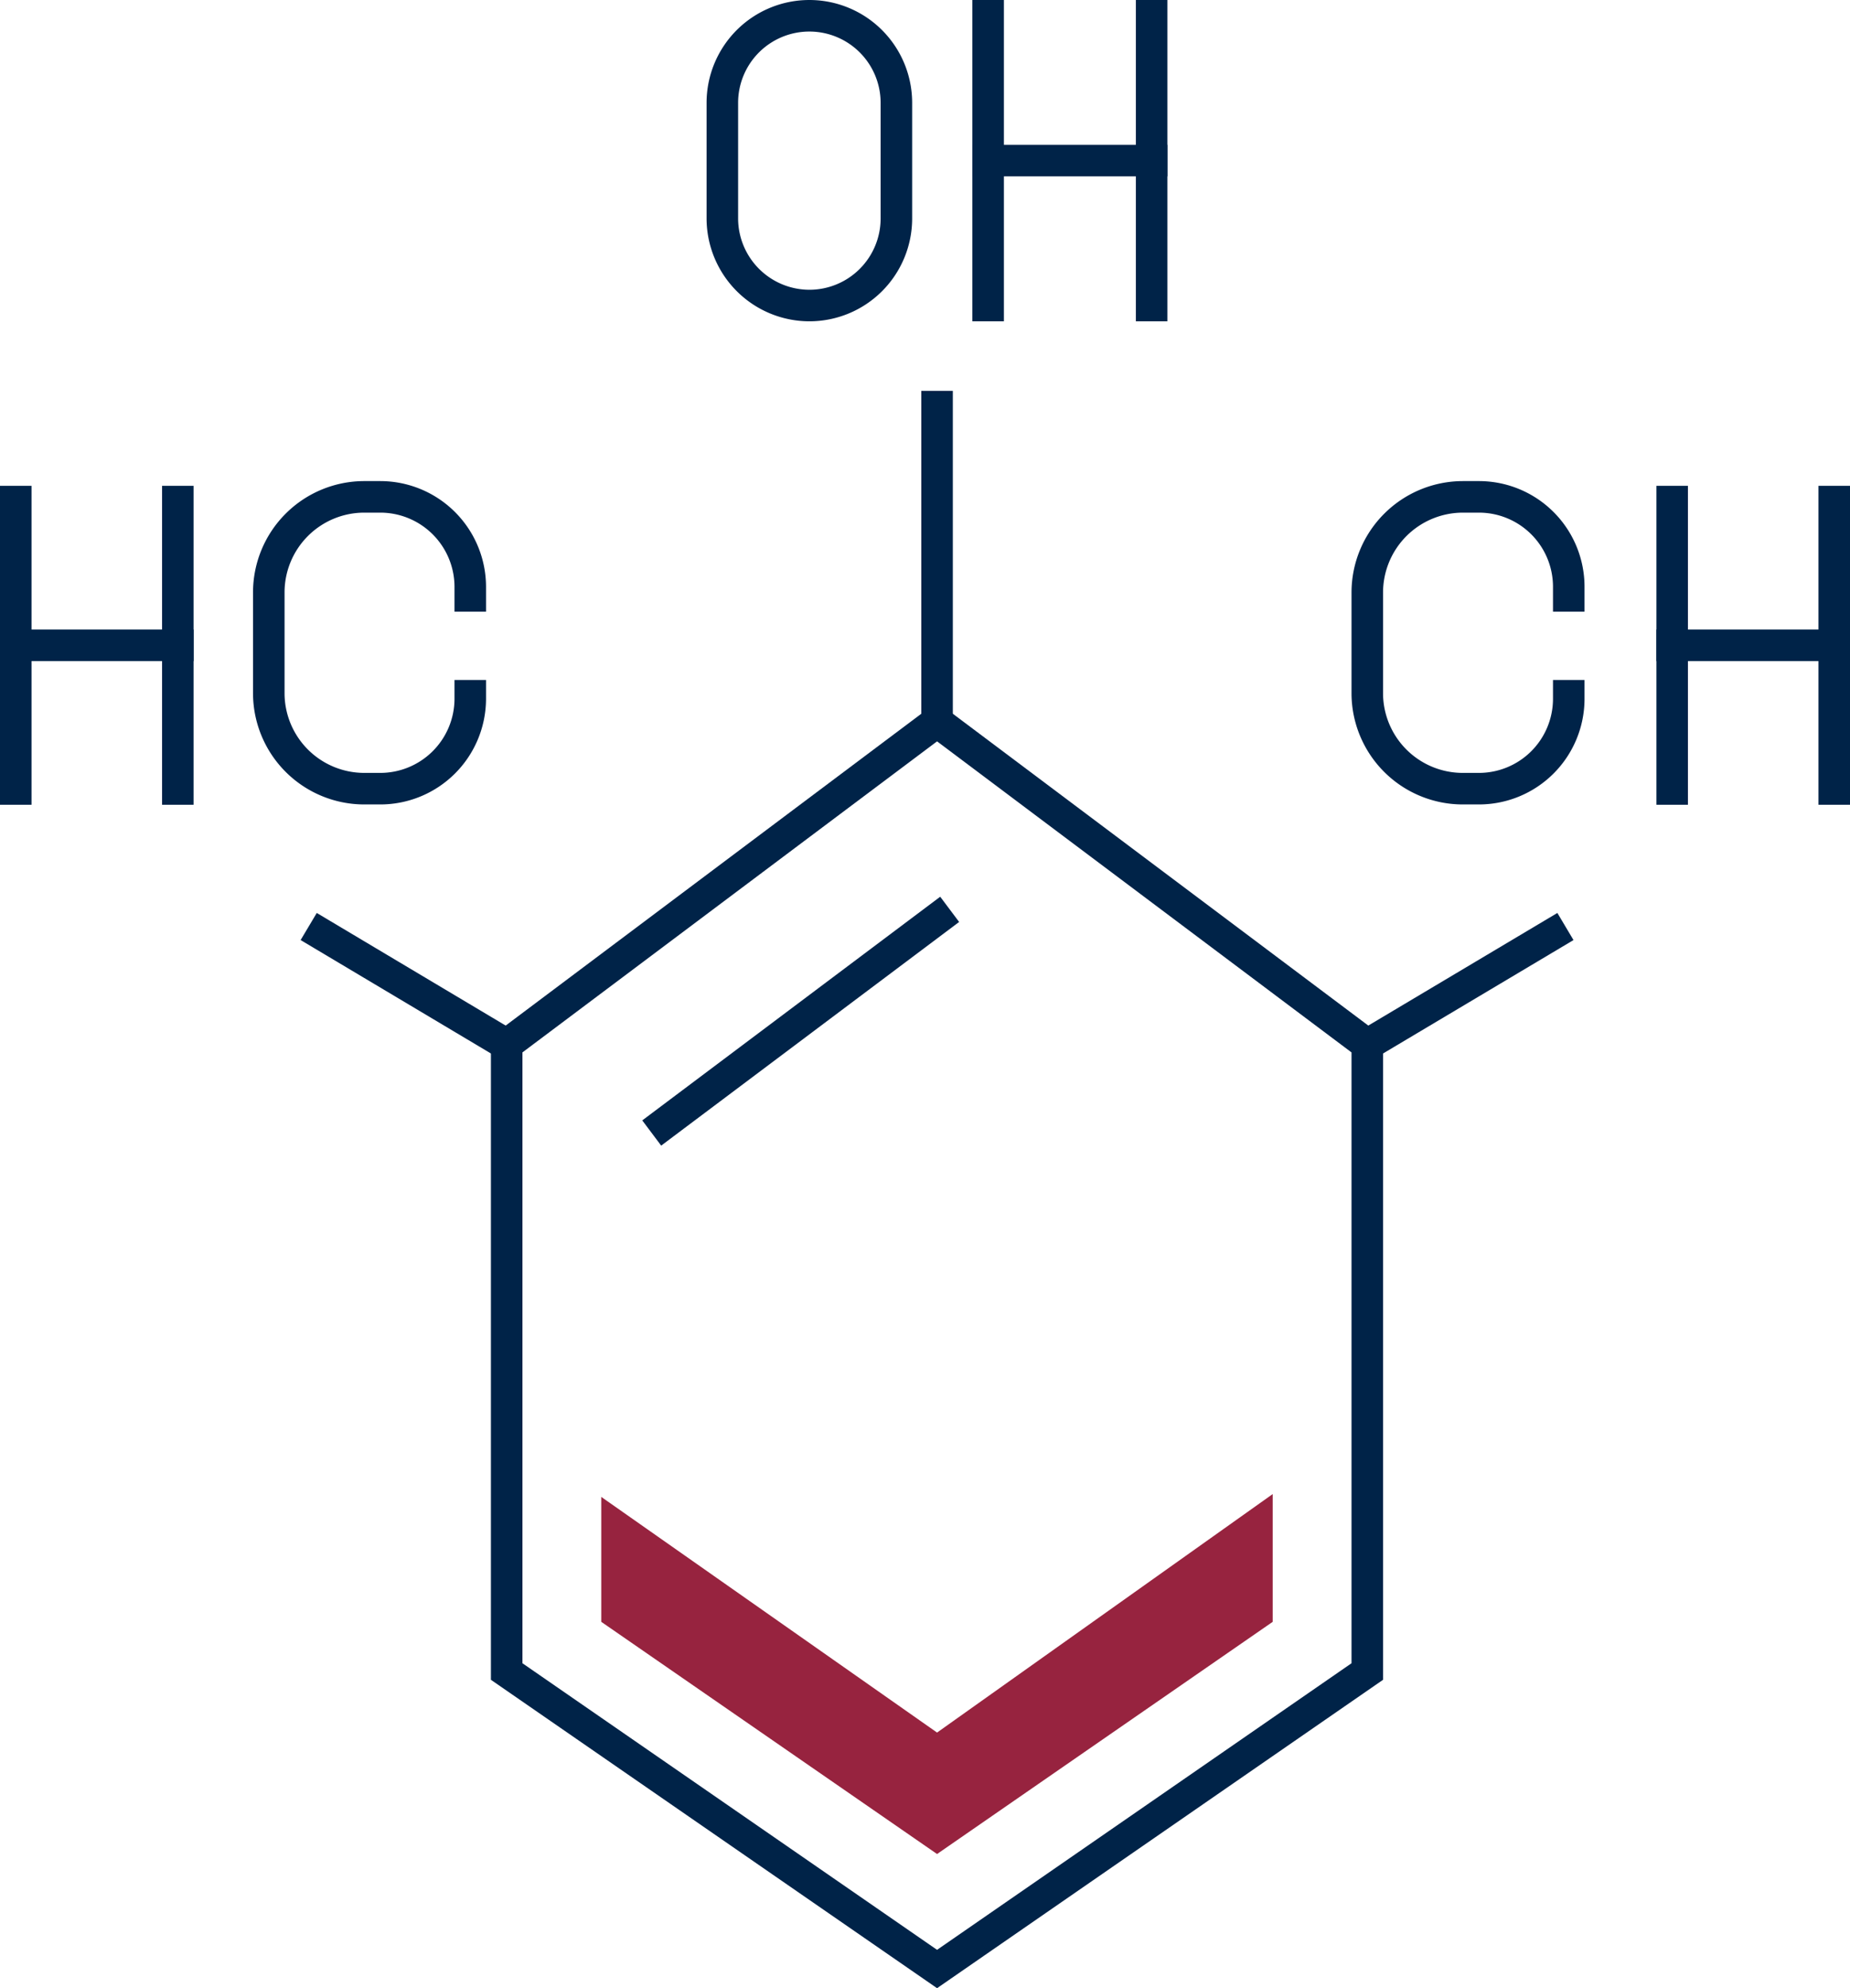
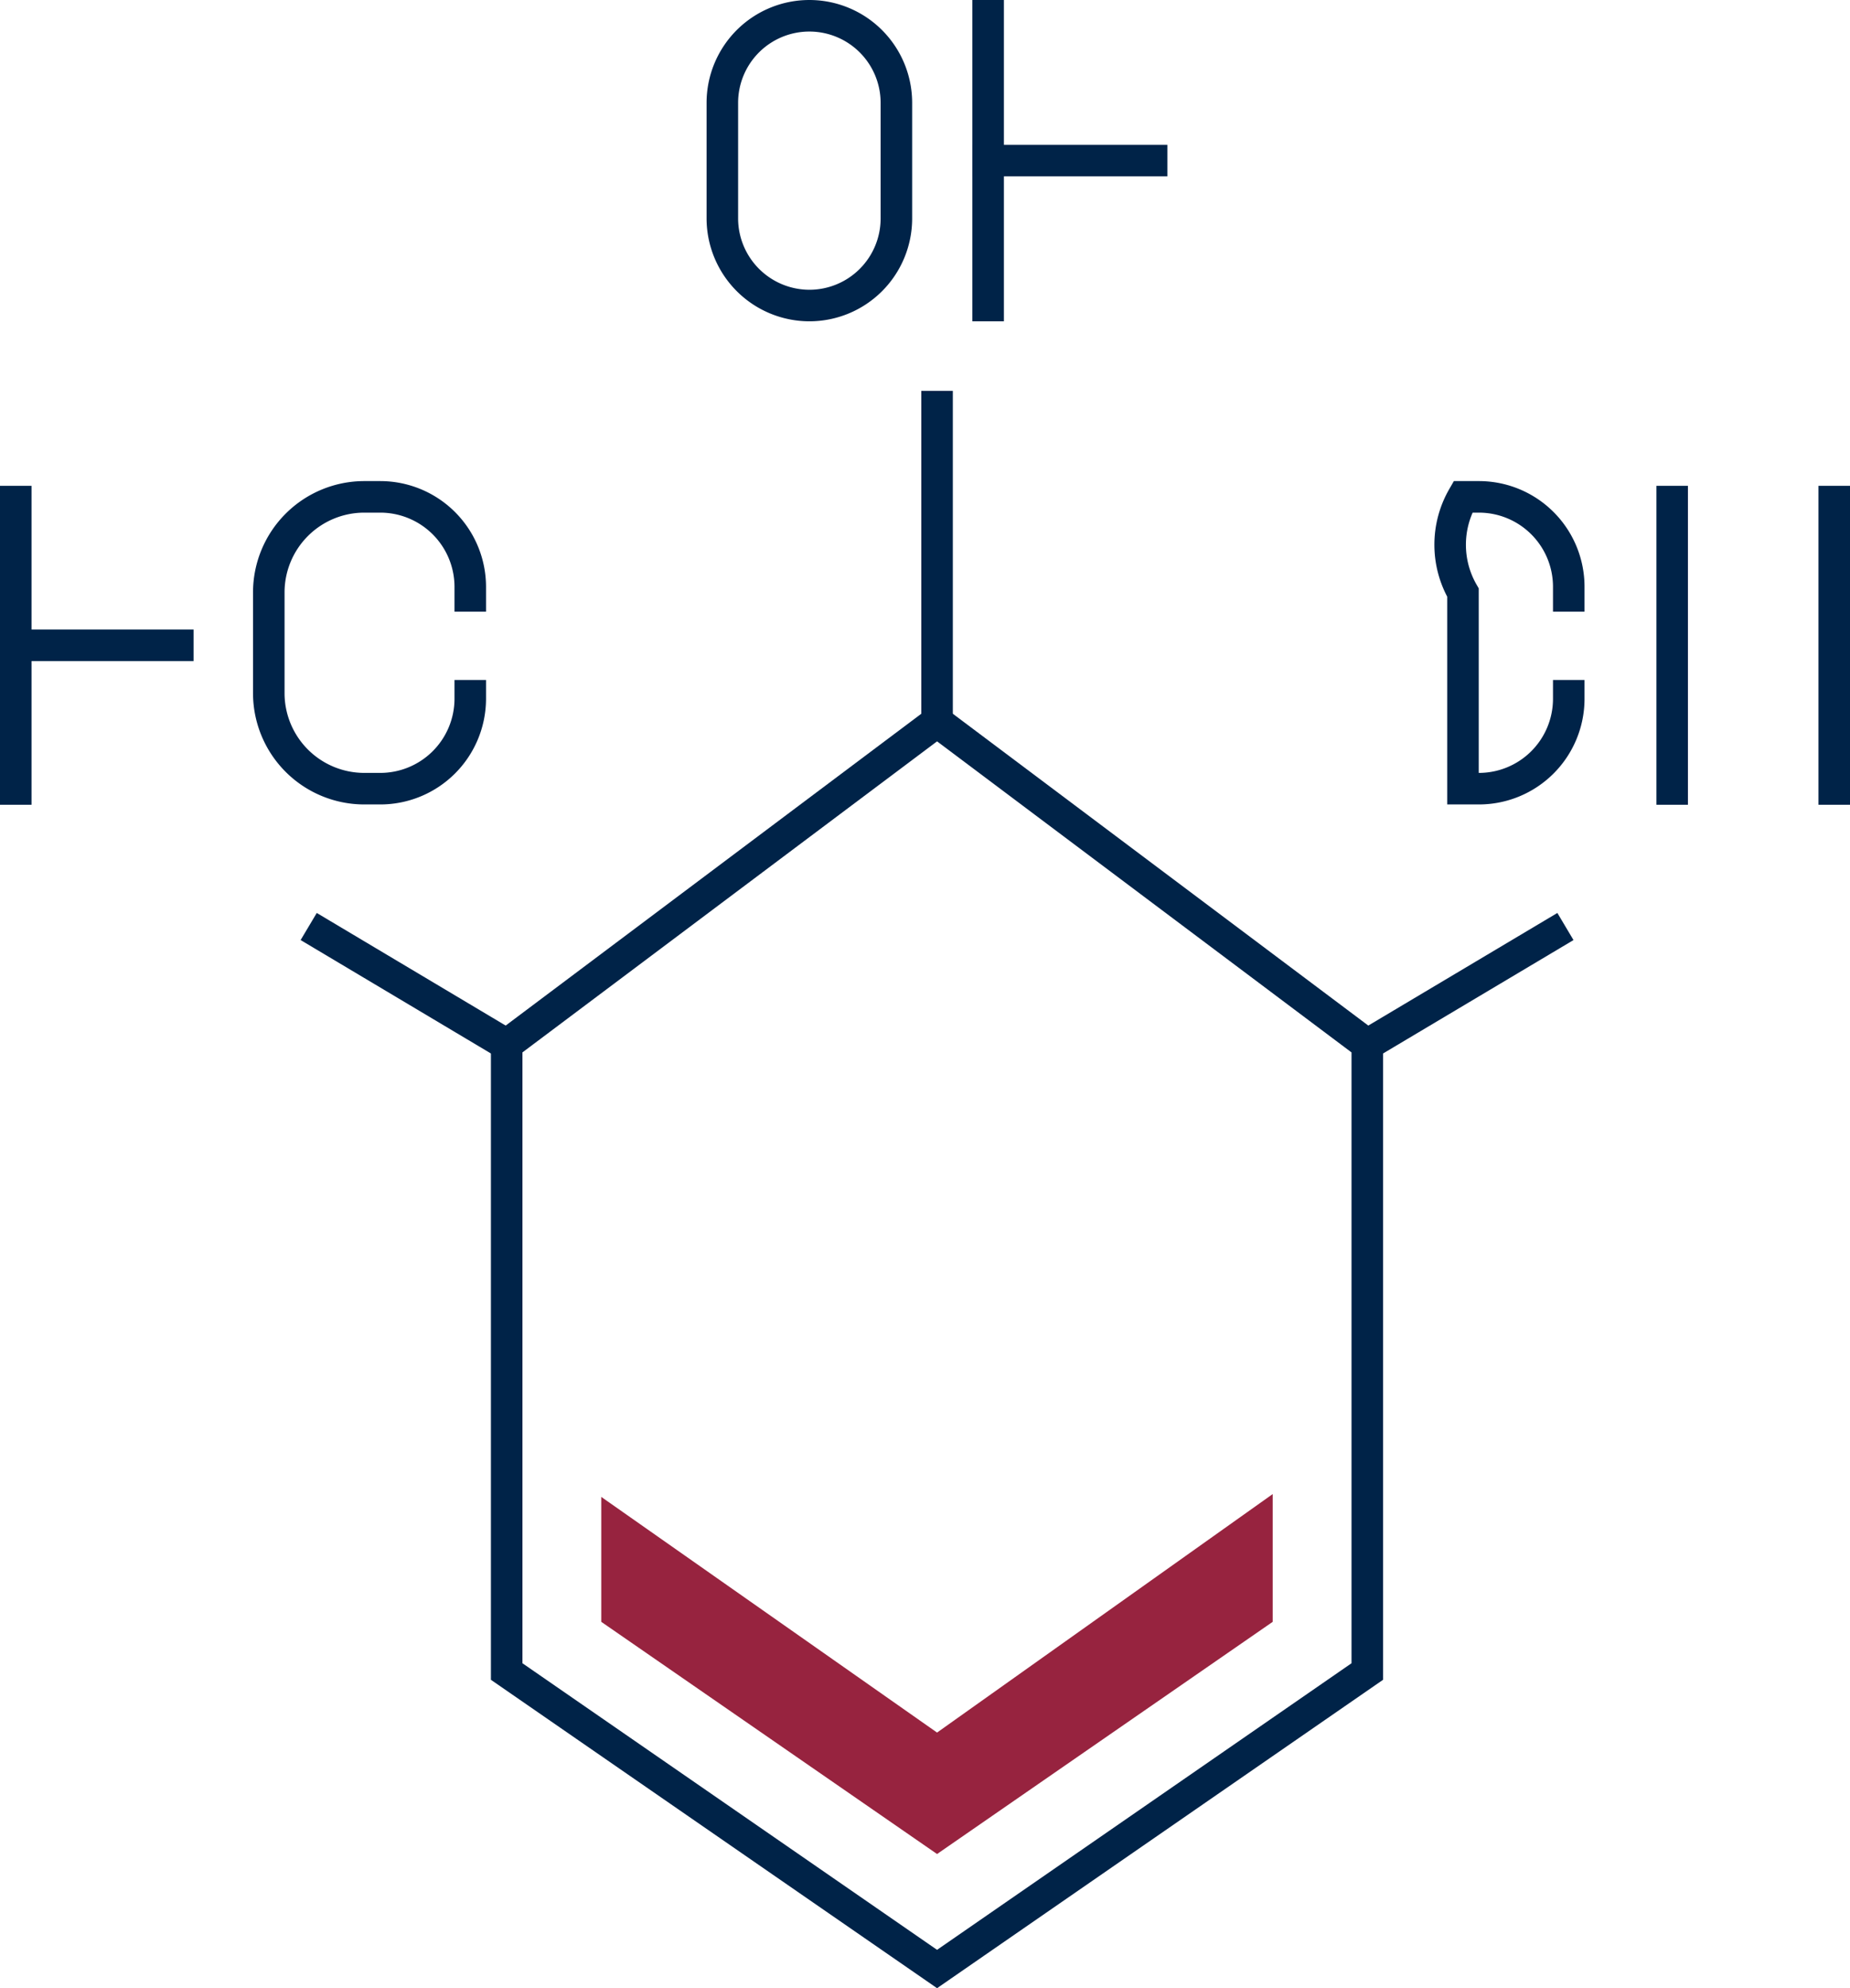
<svg xmlns="http://www.w3.org/2000/svg" viewBox="0 0 117.35 126.05">
  <g id="Layer_2" data-name="Layer 2">
    <g id="Icon_Set" data-name="Icon Set">
      <polygon points="59.44 45.75 32.14 66.22 32.14 105.97 59.44 124.83 86.73 105.97 86.73 66.22 59.44 45.75" style="fill:none;stroke:#002348;stroke-linecap:square;stroke-miterlimit:10;stroke-width:2px" />
-       <line x1="42.14" y1="71.23" x2="59.44" y2="58.25" style="fill:none;stroke:#002348;stroke-linecap:square;stroke-miterlimit:10;stroke-width:2px" />
      <path d="M51.34,19.37h0a5.53,5.53,0,0,1-5.52-5.52V6.52A5.52,5.52,0,0,1,51.34,1h0a5.52,5.52,0,0,1,5.52,5.52v7.33A5.52,5.52,0,0,1,51.34,19.37Z" style="fill:none;stroke:#002348;stroke-linecap:square;stroke-miterlimit:10;stroke-width:2px" />
      <line x1="62.68" y1="1" x2="62.68" y2="19.37" style="fill:none;stroke:#002348;stroke-linecap:square;stroke-miterlimit:10;stroke-width:2px" />
-       <line x1="73.05" y1="1" x2="73.05" y2="19.37" style="fill:none;stroke:#002348;stroke-linecap:square;stroke-miterlimit:10;stroke-width:2px" />
      <line x1="73.05" y1="10.18" x2="62.68" y2="10.18" style="fill:none;stroke:#002348;stroke-linecap:square;stroke-miterlimit:10;stroke-width:2px" />
      <line x1="59.44" y1="45.75" x2="59.44" y2="25.78" style="fill:none;stroke:#002348;stroke-linecap:square;stroke-miterlimit:10;stroke-width:2px" />
      <line x1="1" y1="31.8" x2="1" y2="50.02" style="fill:none;stroke:#002348;stroke-linecap:square;stroke-miterlimit:10;stroke-width:2px" />
-       <line x1="11.28" y1="31.8" x2="11.28" y2="50.02" style="fill:none;stroke:#002348;stroke-linecap:square;stroke-miterlimit:10;stroke-width:2px" />
      <line x1="11.28" y1="40.91" x2="1" y2="40.91" style="fill:none;stroke:#002348;stroke-linecap:square;stroke-miterlimit:10;stroke-width:2px" />
      <path d="M29.83,44.11v.21A5.71,5.71,0,0,1,24.12,50h-1A6.06,6.06,0,0,1,17.05,44V37.57a6.06,6.06,0,0,1,6.07-6.07h1a5.71,5.71,0,0,1,5.71,5.7v.58" style="fill:none;stroke:#002348;stroke-linecap:square;stroke-miterlimit:10;stroke-width:2px" />
      <line x1="106.07" y1="31.8" x2="106.07" y2="50.02" style="fill:none;stroke:#002348;stroke-linecap:square;stroke-miterlimit:10;stroke-width:2px" />
      <line x1="116.35" y1="31.8" x2="116.35" y2="50.02" style="fill:none;stroke:#002348;stroke-linecap:square;stroke-miterlimit:10;stroke-width:2px" />
-       <line x1="116.35" y1="40.91" x2="106.07" y2="40.91" style="fill:none;stroke:#002348;stroke-linecap:square;stroke-miterlimit:10;stroke-width:2px" />
-       <path d="M99.51,44.11v.21A5.7,5.7,0,0,1,93.8,50h-1A6.06,6.06,0,0,1,86.73,44V37.57A6.07,6.07,0,0,1,92.8,31.5h1a5.7,5.7,0,0,1,5.71,5.7v.58" style="fill:none;stroke:#002348;stroke-linecap:square;stroke-miterlimit:10;stroke-width:2px" />
+       <path d="M99.51,44.11v.21A5.7,5.7,0,0,1,93.8,50h-1V37.57A6.07,6.07,0,0,1,92.8,31.5h1a5.7,5.7,0,0,1,5.71,5.7v.58" style="fill:none;stroke:#002348;stroke-linecap:square;stroke-miterlimit:10;stroke-width:2px" />
      <line x1="32.14" y1="66.22" x2="20.44" y2="59.25" style="fill:none;stroke:#002348;stroke-linecap:square;stroke-miterlimit:10;stroke-width:2px" />
      <line x1="98.44" y1="59.25" x2="86.73" y2="66.22" style="fill:none;stroke:#002348;stroke-linecap:square;stroke-miterlimit:10;stroke-width:2px" />
      <polygon points="59.44 109.84 38.14 94.9 38.14 102.82 59.44 117.54 80.73 102.82 80.73 94.72 59.44 109.84" style="fill:#97233f" />
    </g>
  </g>
</svg>